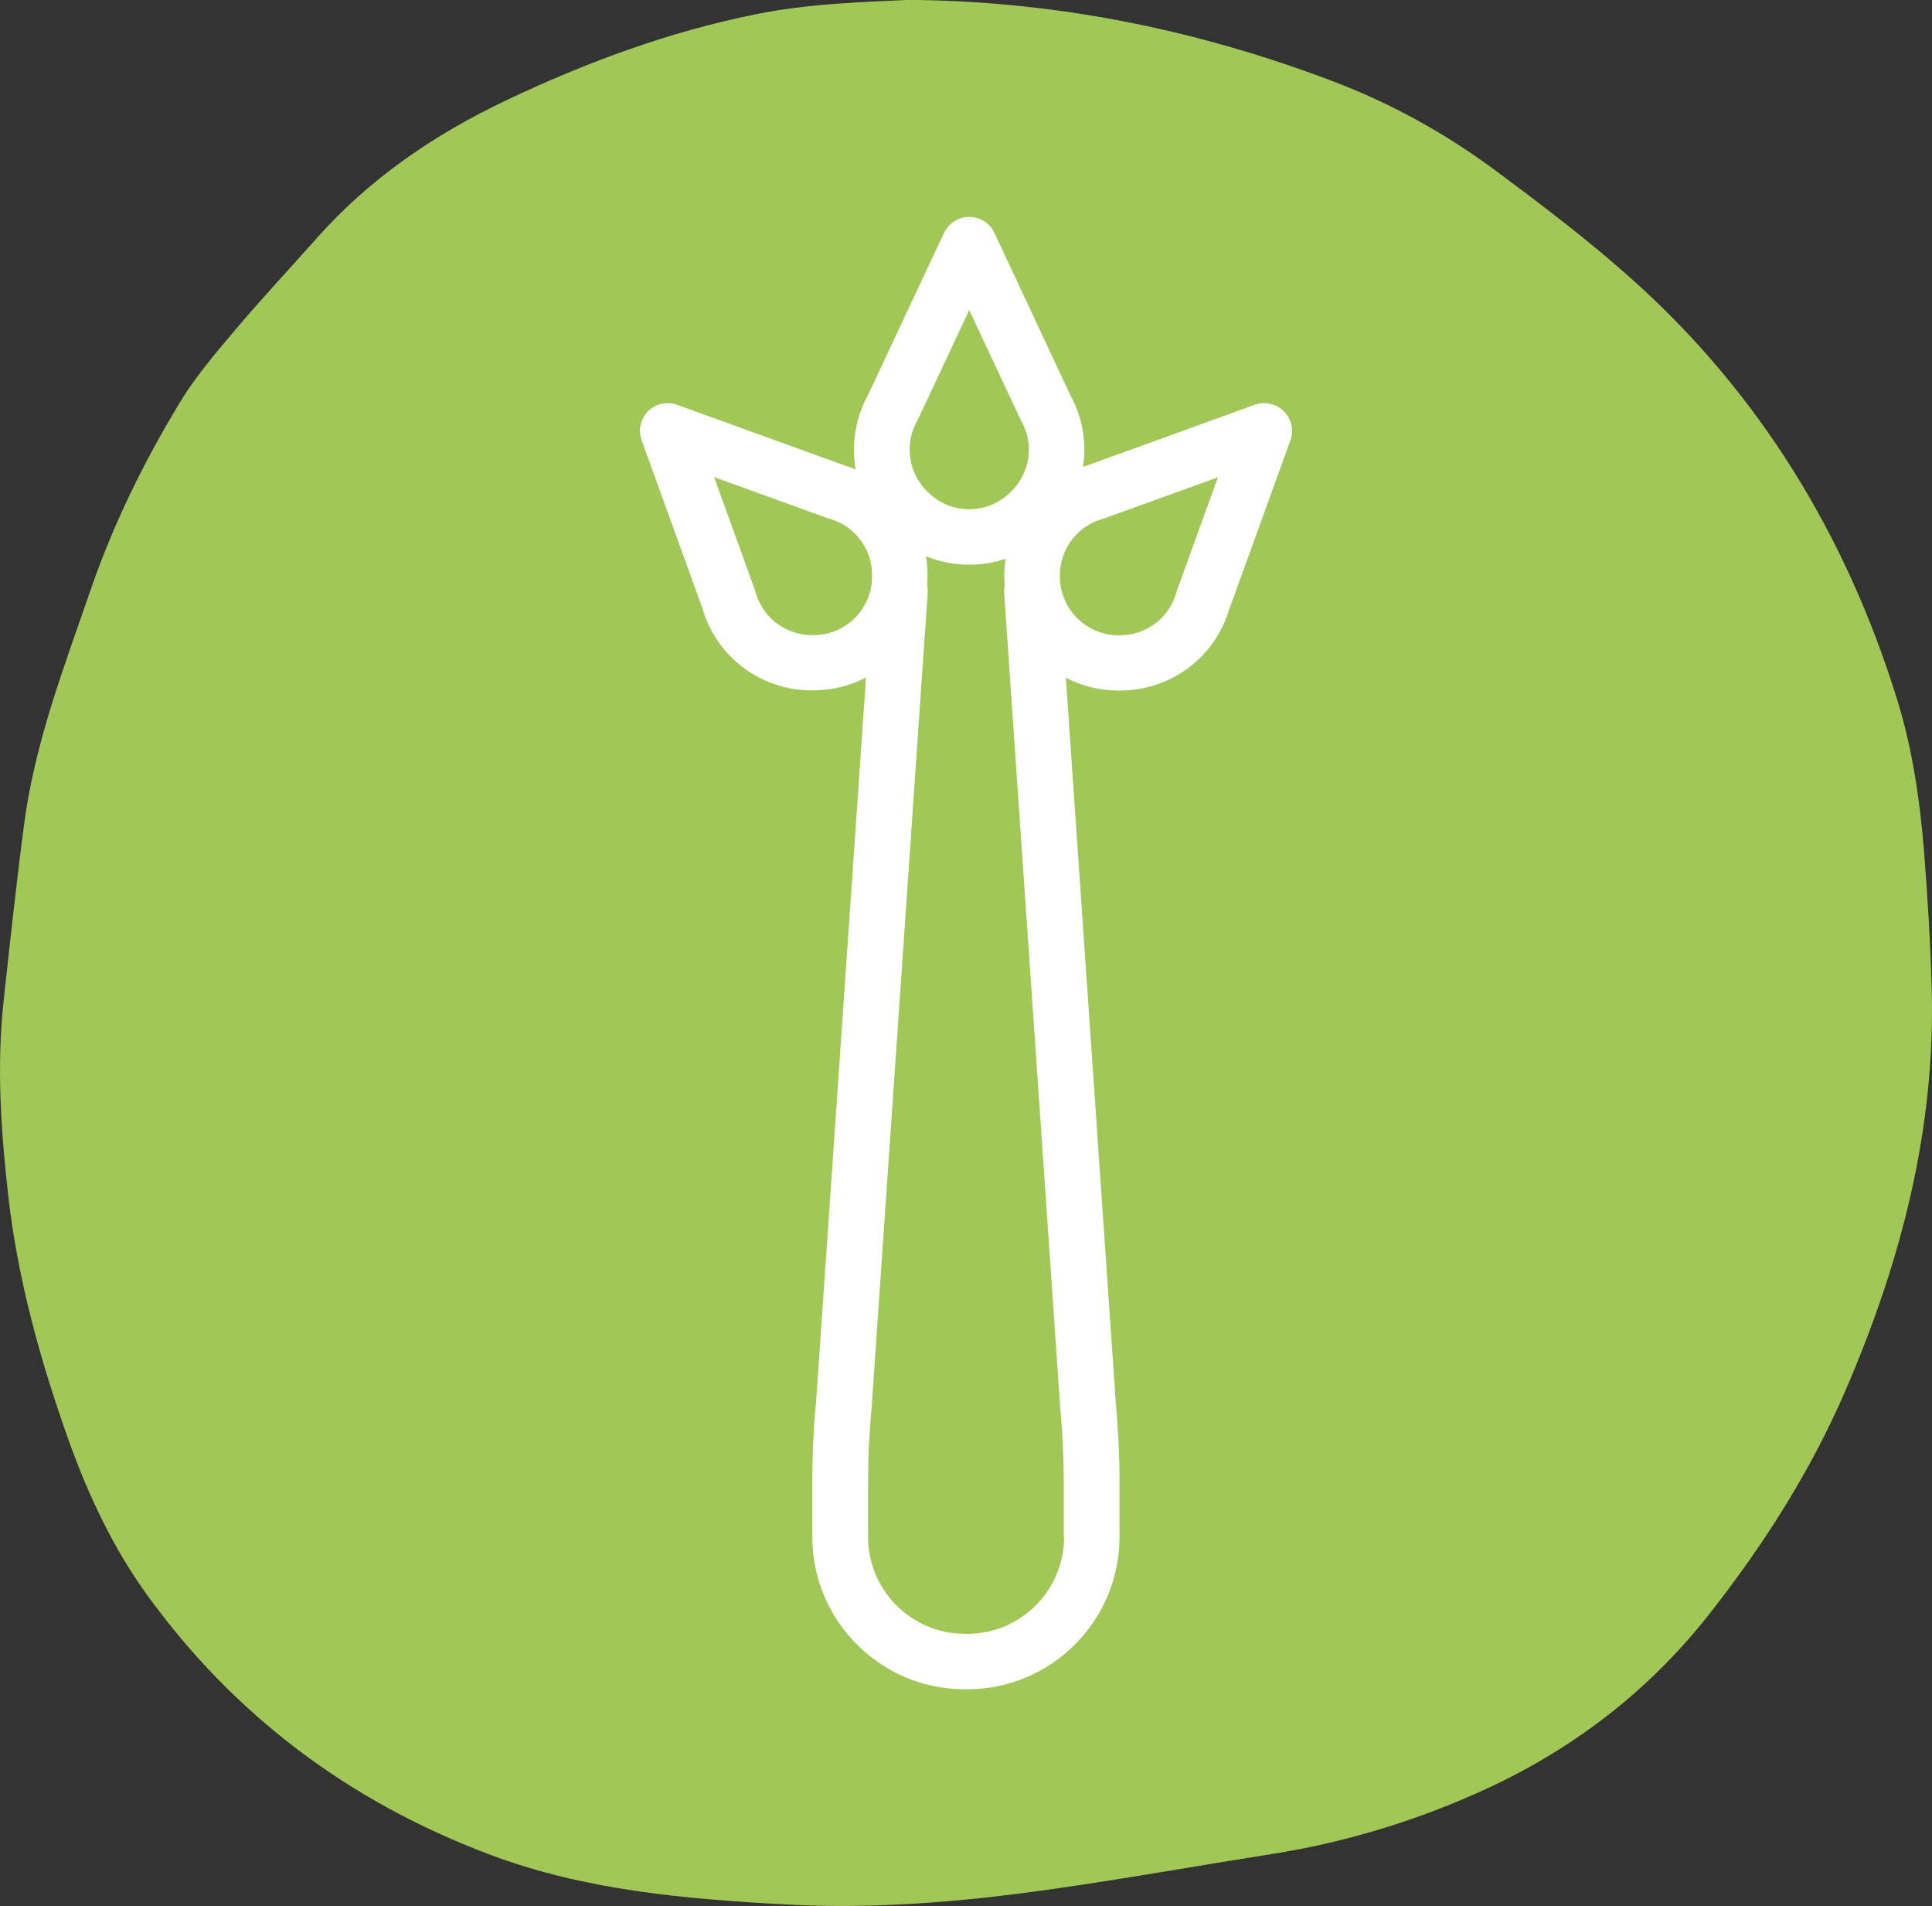
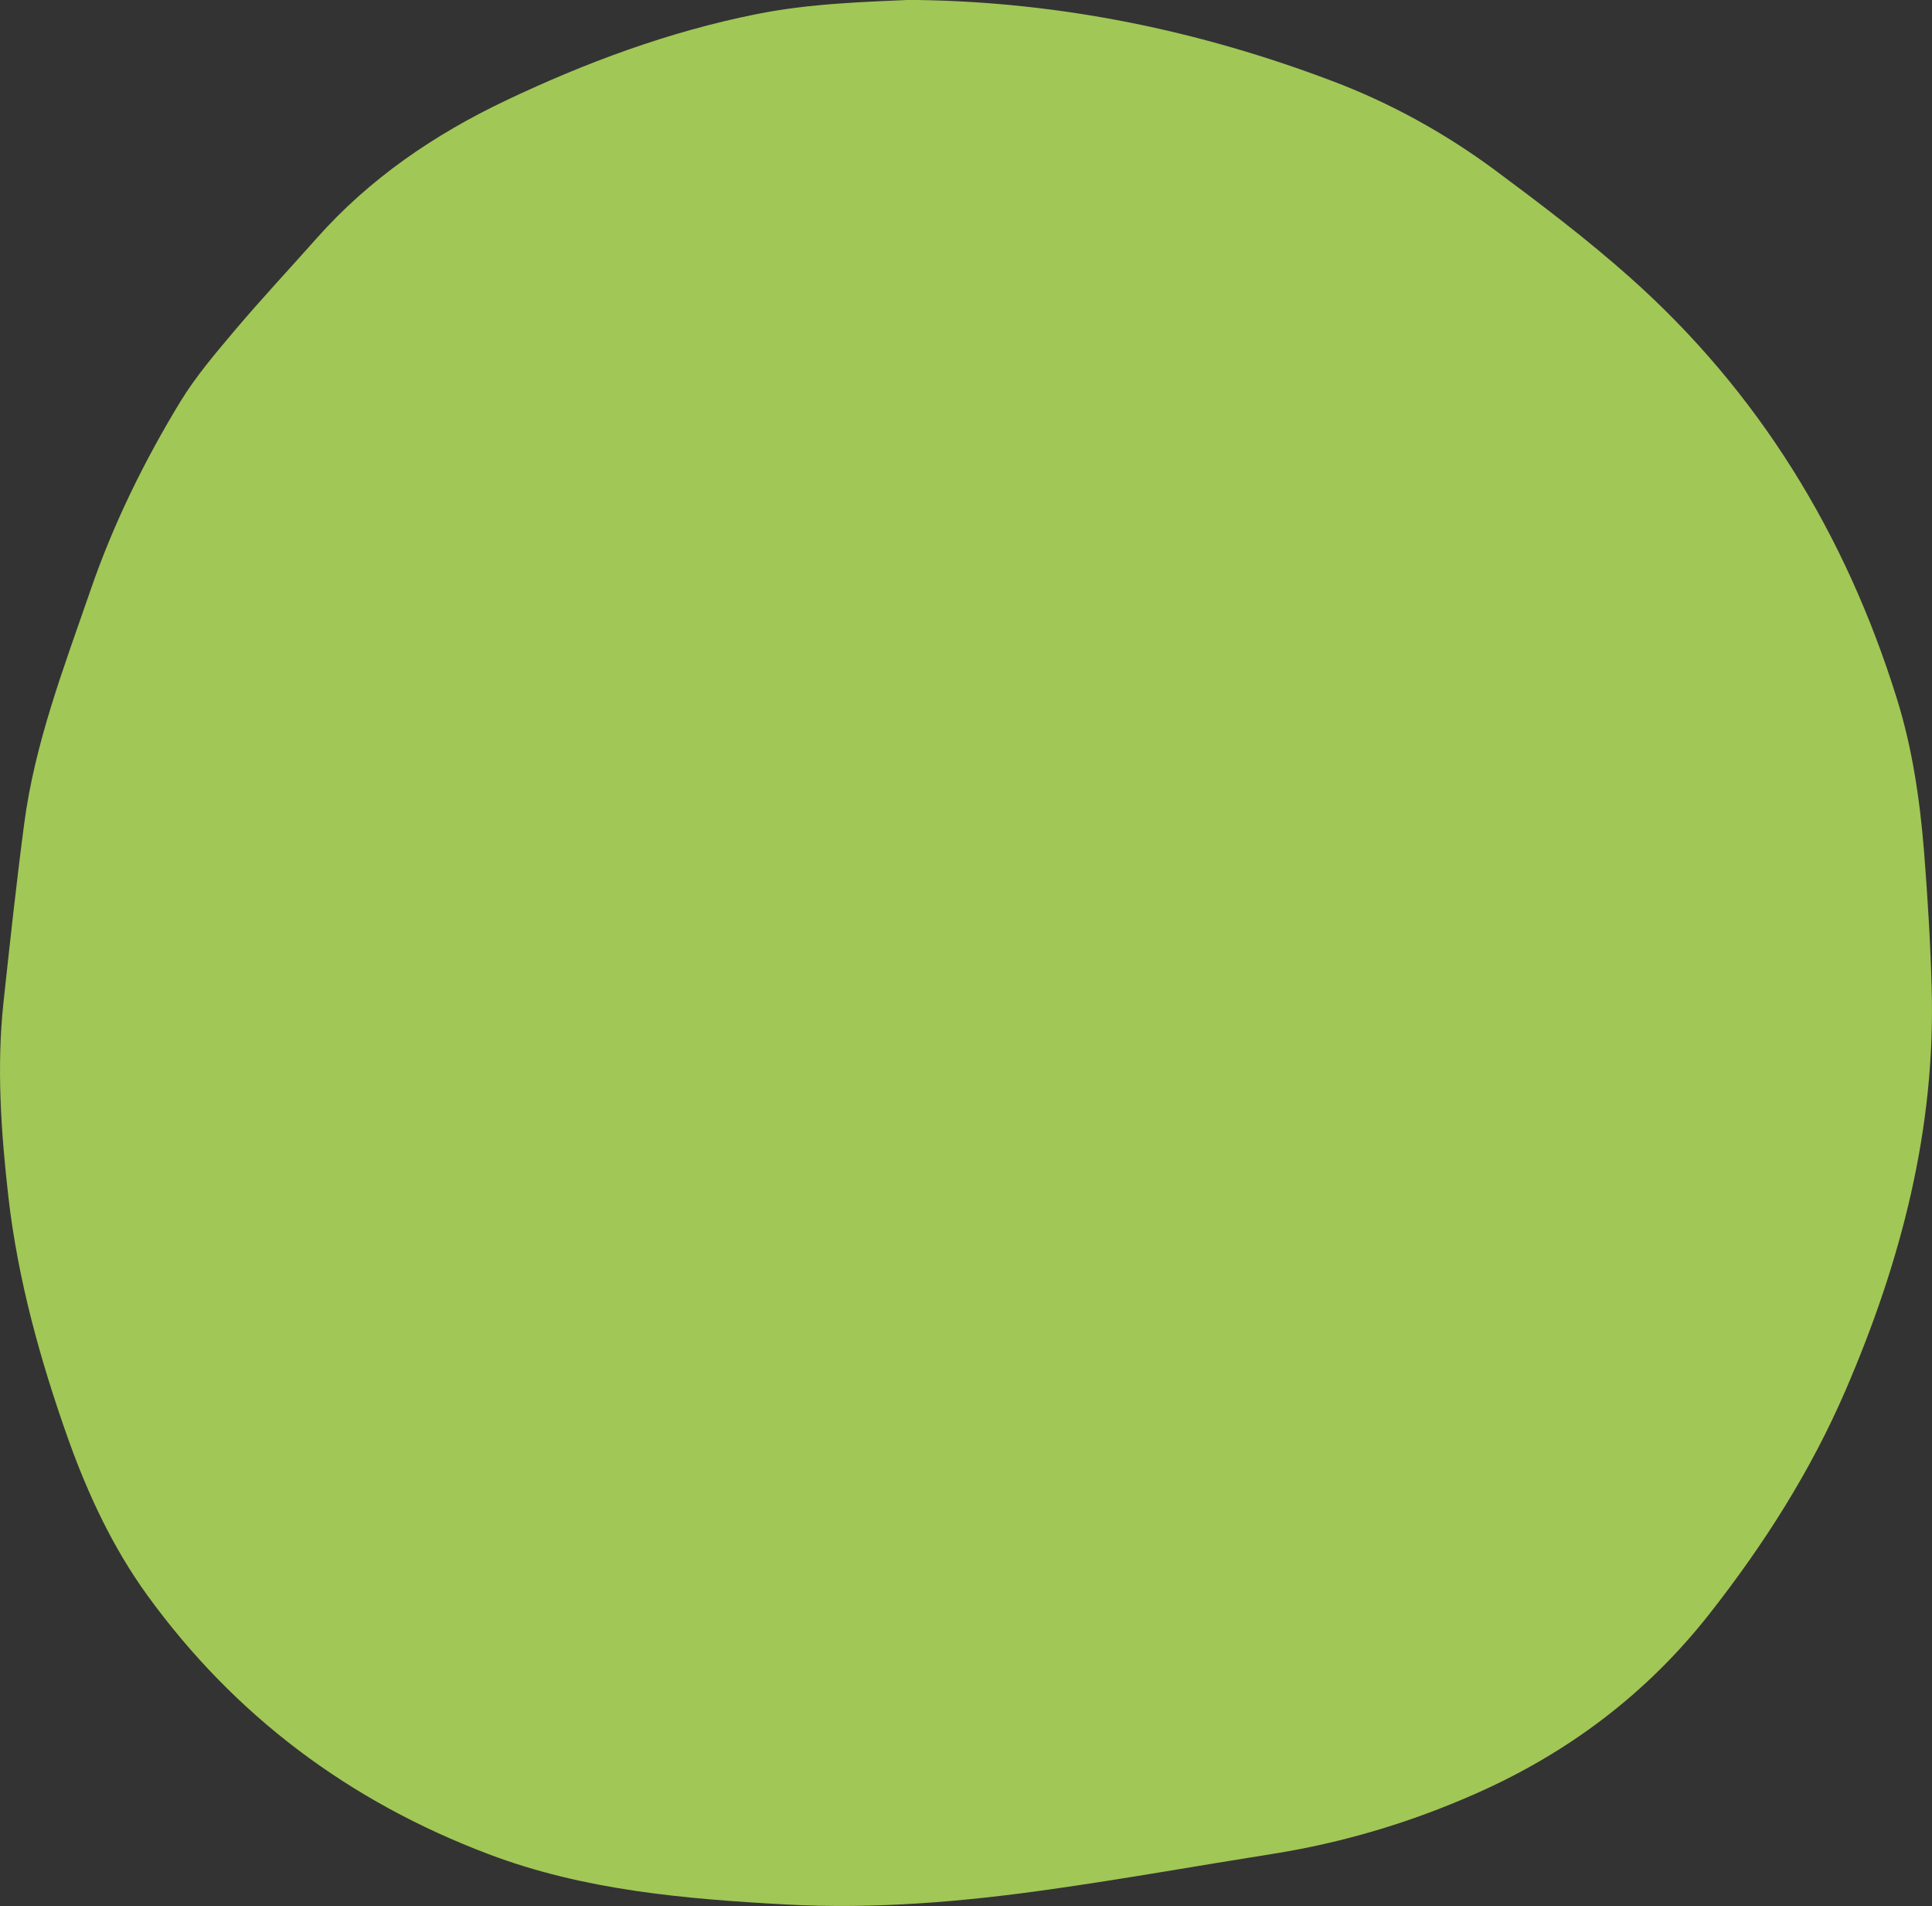
<svg xmlns="http://www.w3.org/2000/svg" id="Capa_2" data-name="Capa 2" viewBox="0 0 111.17 109.67">
  <rect x="0" y="0" width="111.17" height="109.67" fill="#333333" stroke="none" />
  <defs>
    <style>
      .cls-1 {
        fill: #fff;
      }

      .cls-2 {
        fill: #a1c756;
      }
    </style>
  </defs>
  <g id="OBJECTS">
    <g>
      <path class="cls-2" d="m52.85,0c8.25.13,16.14,1.76,23.78,4.65,3.37,1.27,6.52,3.01,9.41,5.15,2.65,1.97,5.29,3.97,7.75,6.16,7.42,6.6,12.42,14.79,15.36,24.24.9,2.88,1.33,5.88,1.57,8.88.2,2.57.36,5.15.43,7.73.24,8.12-1.76,15.78-4.95,23.17-2,4.64-4.69,8.86-7.81,12.84-3.63,4.63-8.16,8.03-13.51,10.39-3.76,1.66-7.65,2.82-11.71,3.46-4.25.67-8.48,1.43-12.73,2.03-5.05.72-10.13,1.15-15.24.87-5.8-.32-11.59-.81-17.1-2.9-8-3.03-14.57-7.93-19.61-14.87-2-2.76-3.42-5.81-4.56-8.99-1.61-4.54-2.9-9.17-3.45-13.97-.42-3.71-.68-7.44-.28-11.17.37-3.42.74-6.85,1.19-10.26.61-4.66,2.29-9.02,3.81-13.43,1.31-3.81,3.08-7.42,5.17-10.86.89-1.46,2.02-2.78,3.13-4.1,1.53-1.81,3.15-3.54,4.72-5.31,3.05-3.44,6.77-5.97,10.89-7.93,4.61-2.19,9.36-3.95,14.38-4.96,3.12-.63,6.26-.71,9.35-.85Z" />
-       <path class="cls-1" d="m73.87,23.66c-.44-.44-1.09-.58-1.67-.37l-9.56,3.46c-.08.03-.15.05-.23.08l-.07.02s-.01,0-.02,0c.2-1.32,0-2.71-.65-3.96l-.03-.06c-.04-.07-.07-.14-.11-.22l-4.31-9.21c-.26-.56-.83-.92-1.45-.92s-1.18.36-1.45.92l-4.32,9.21c-.03.07-.07.14-.11.22l-.03.06c-.67,1.3-.86,2.74-.63,4.11-.14-.05-.27-.1-.41-.15l-.07-.02c-.08-.02-.15-.05-.23-.08l-9.56-3.46c-.58-.21-1.23-.07-1.67.37-.44.44-.58,1.09-.37,1.67l3.46,9.56c.03.07.05.15.07.22l.02.07c.88,2.72,3.39,4.54,6.24,4.54h.09c1.09,0,2.12-.27,3.03-.74l-2.87,41.66c-.15,1.55-.22,3.13-.22,4.69v3.09c0,4.83,3.93,8.77,8.77,8.77h.14c4.83,0,8.77-3.93,8.77-8.77v-3.09c0-1.56-.08-3.14-.22-4.69l-2.87-41.65c.92.48,1.96.74,3.03.74h.09c2.85,0,5.36-1.82,6.24-4.54l.02-.07c.02-.07.05-.15.08-.22l3.46-9.56c.21-.58.07-1.23-.37-1.67Zm-21.16.68l.03-.06c.05-.11.11-.21.16-.32l2.87-6.12,2.87,6.12c.05.11.11.22.16.32l.03.06c.67,1.3.42,2.87-.62,3.91l-.06.06c-.64.64-1.48.99-2.38.99s-1.74-.35-2.38-.99l-.06-.06c-1.04-1.04-1.28-2.61-.62-3.91Zm-5.9,12.2h-.09c-1.46,0-2.75-.94-3.2-2.33l-.02-.07c-.04-.11-.07-.22-.11-.33l-2.3-6.36,6.36,2.3c.11.04.23.08.34.11l.06.02c1.39.45,2.33,1.74,2.33,3.2v.09c0,1.86-1.51,3.37-3.36,3.37Zm14.42,51.89c0,3.07-2.5,5.57-5.57,5.57h-.14c-3.07,0-5.57-2.5-5.57-5.57v-3.09c0-1.47.07-2.95.21-4.41,0-.01,0-.03,0-.04l3.22-46.77c.01-.15,0-.29-.03-.43.01-.17.02-.34.02-.52v-.09c0-.37-.03-.73-.09-1.08.78.32,1.62.49,2.49.49.72,0,1.43-.12,2.09-.34-.04.31-.07.62-.07.93v.09c0,.17,0,.35.02.52-.03.14-.04.28-.03.42l3.22,46.77s0,.03,0,.04c.14,1.46.21,2.94.21,4.41v3.09Zm6.55-54.62c-.04.11-.08.22-.11.34l-.02.07c-.45,1.39-1.74,2.33-3.2,2.33h-.09c-.9,0-1.74-.35-2.38-.99-.64-.64-.99-1.48-.99-2.38v-.09c0-1.46.94-2.75,2.33-3.2l.06-.02c.11-.04.23-.07.34-.11l6.36-2.3-2.3,6.36Z" />
    </g>
  </g>
</svg>